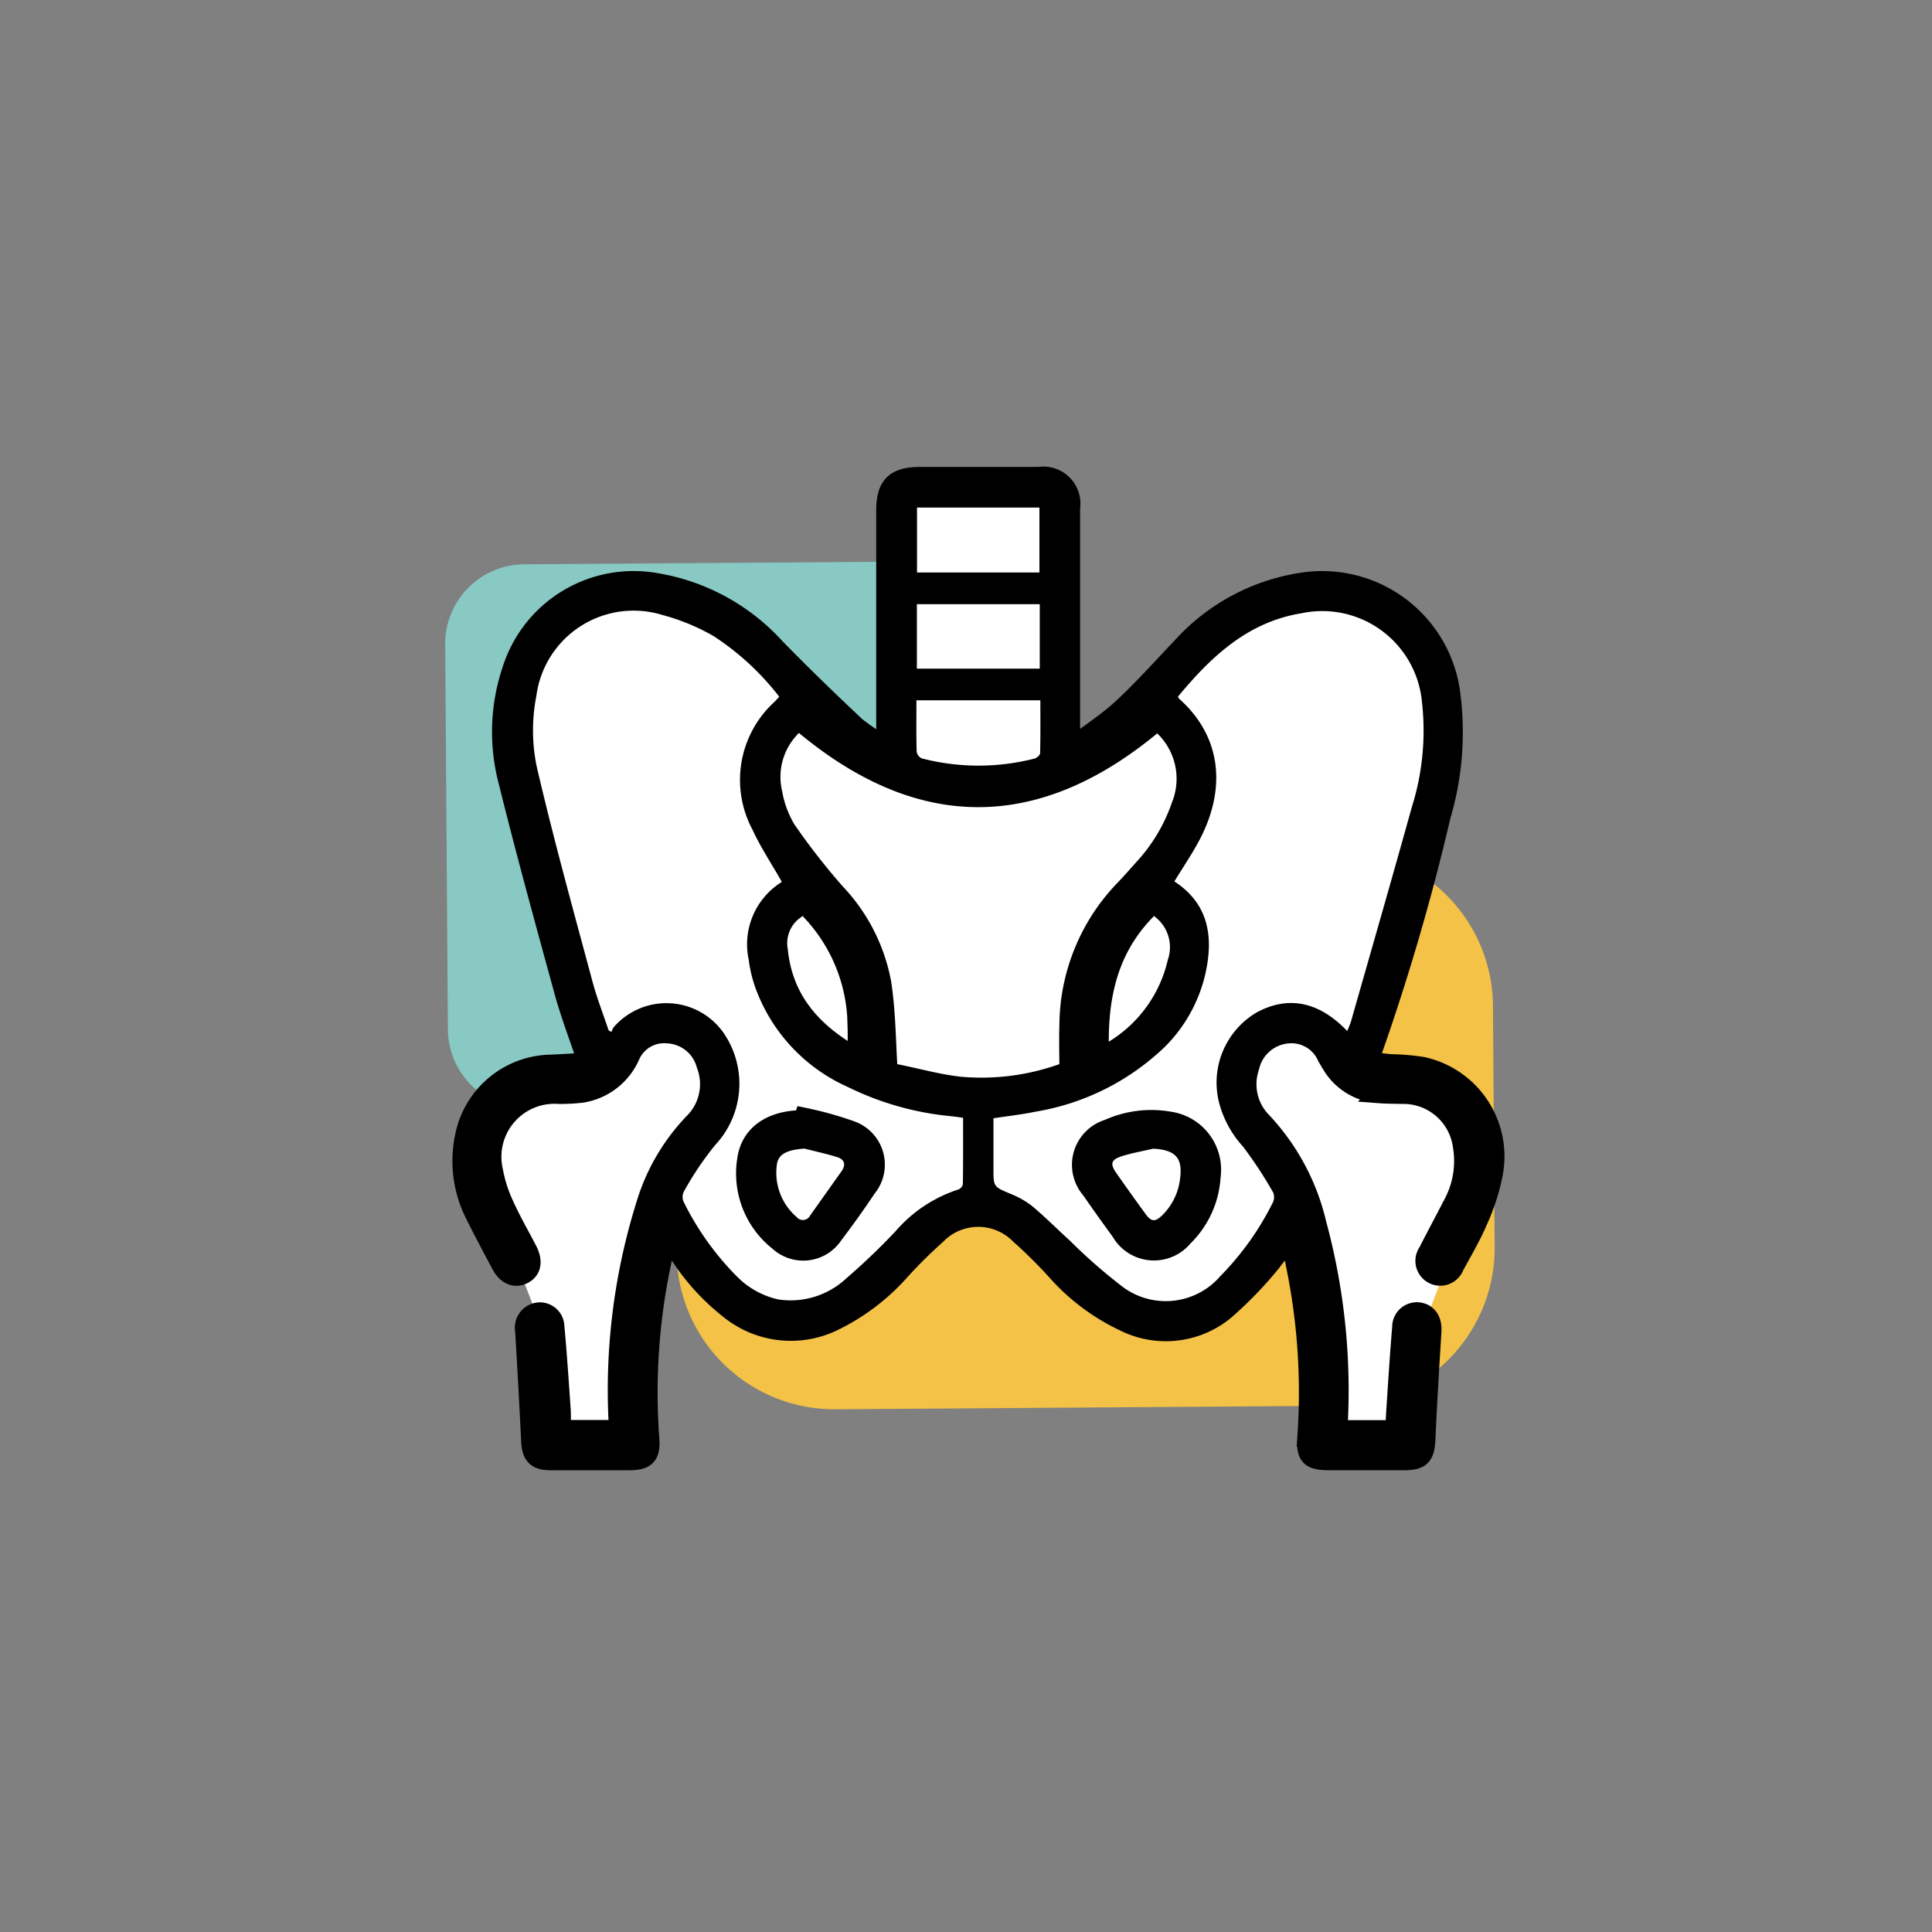
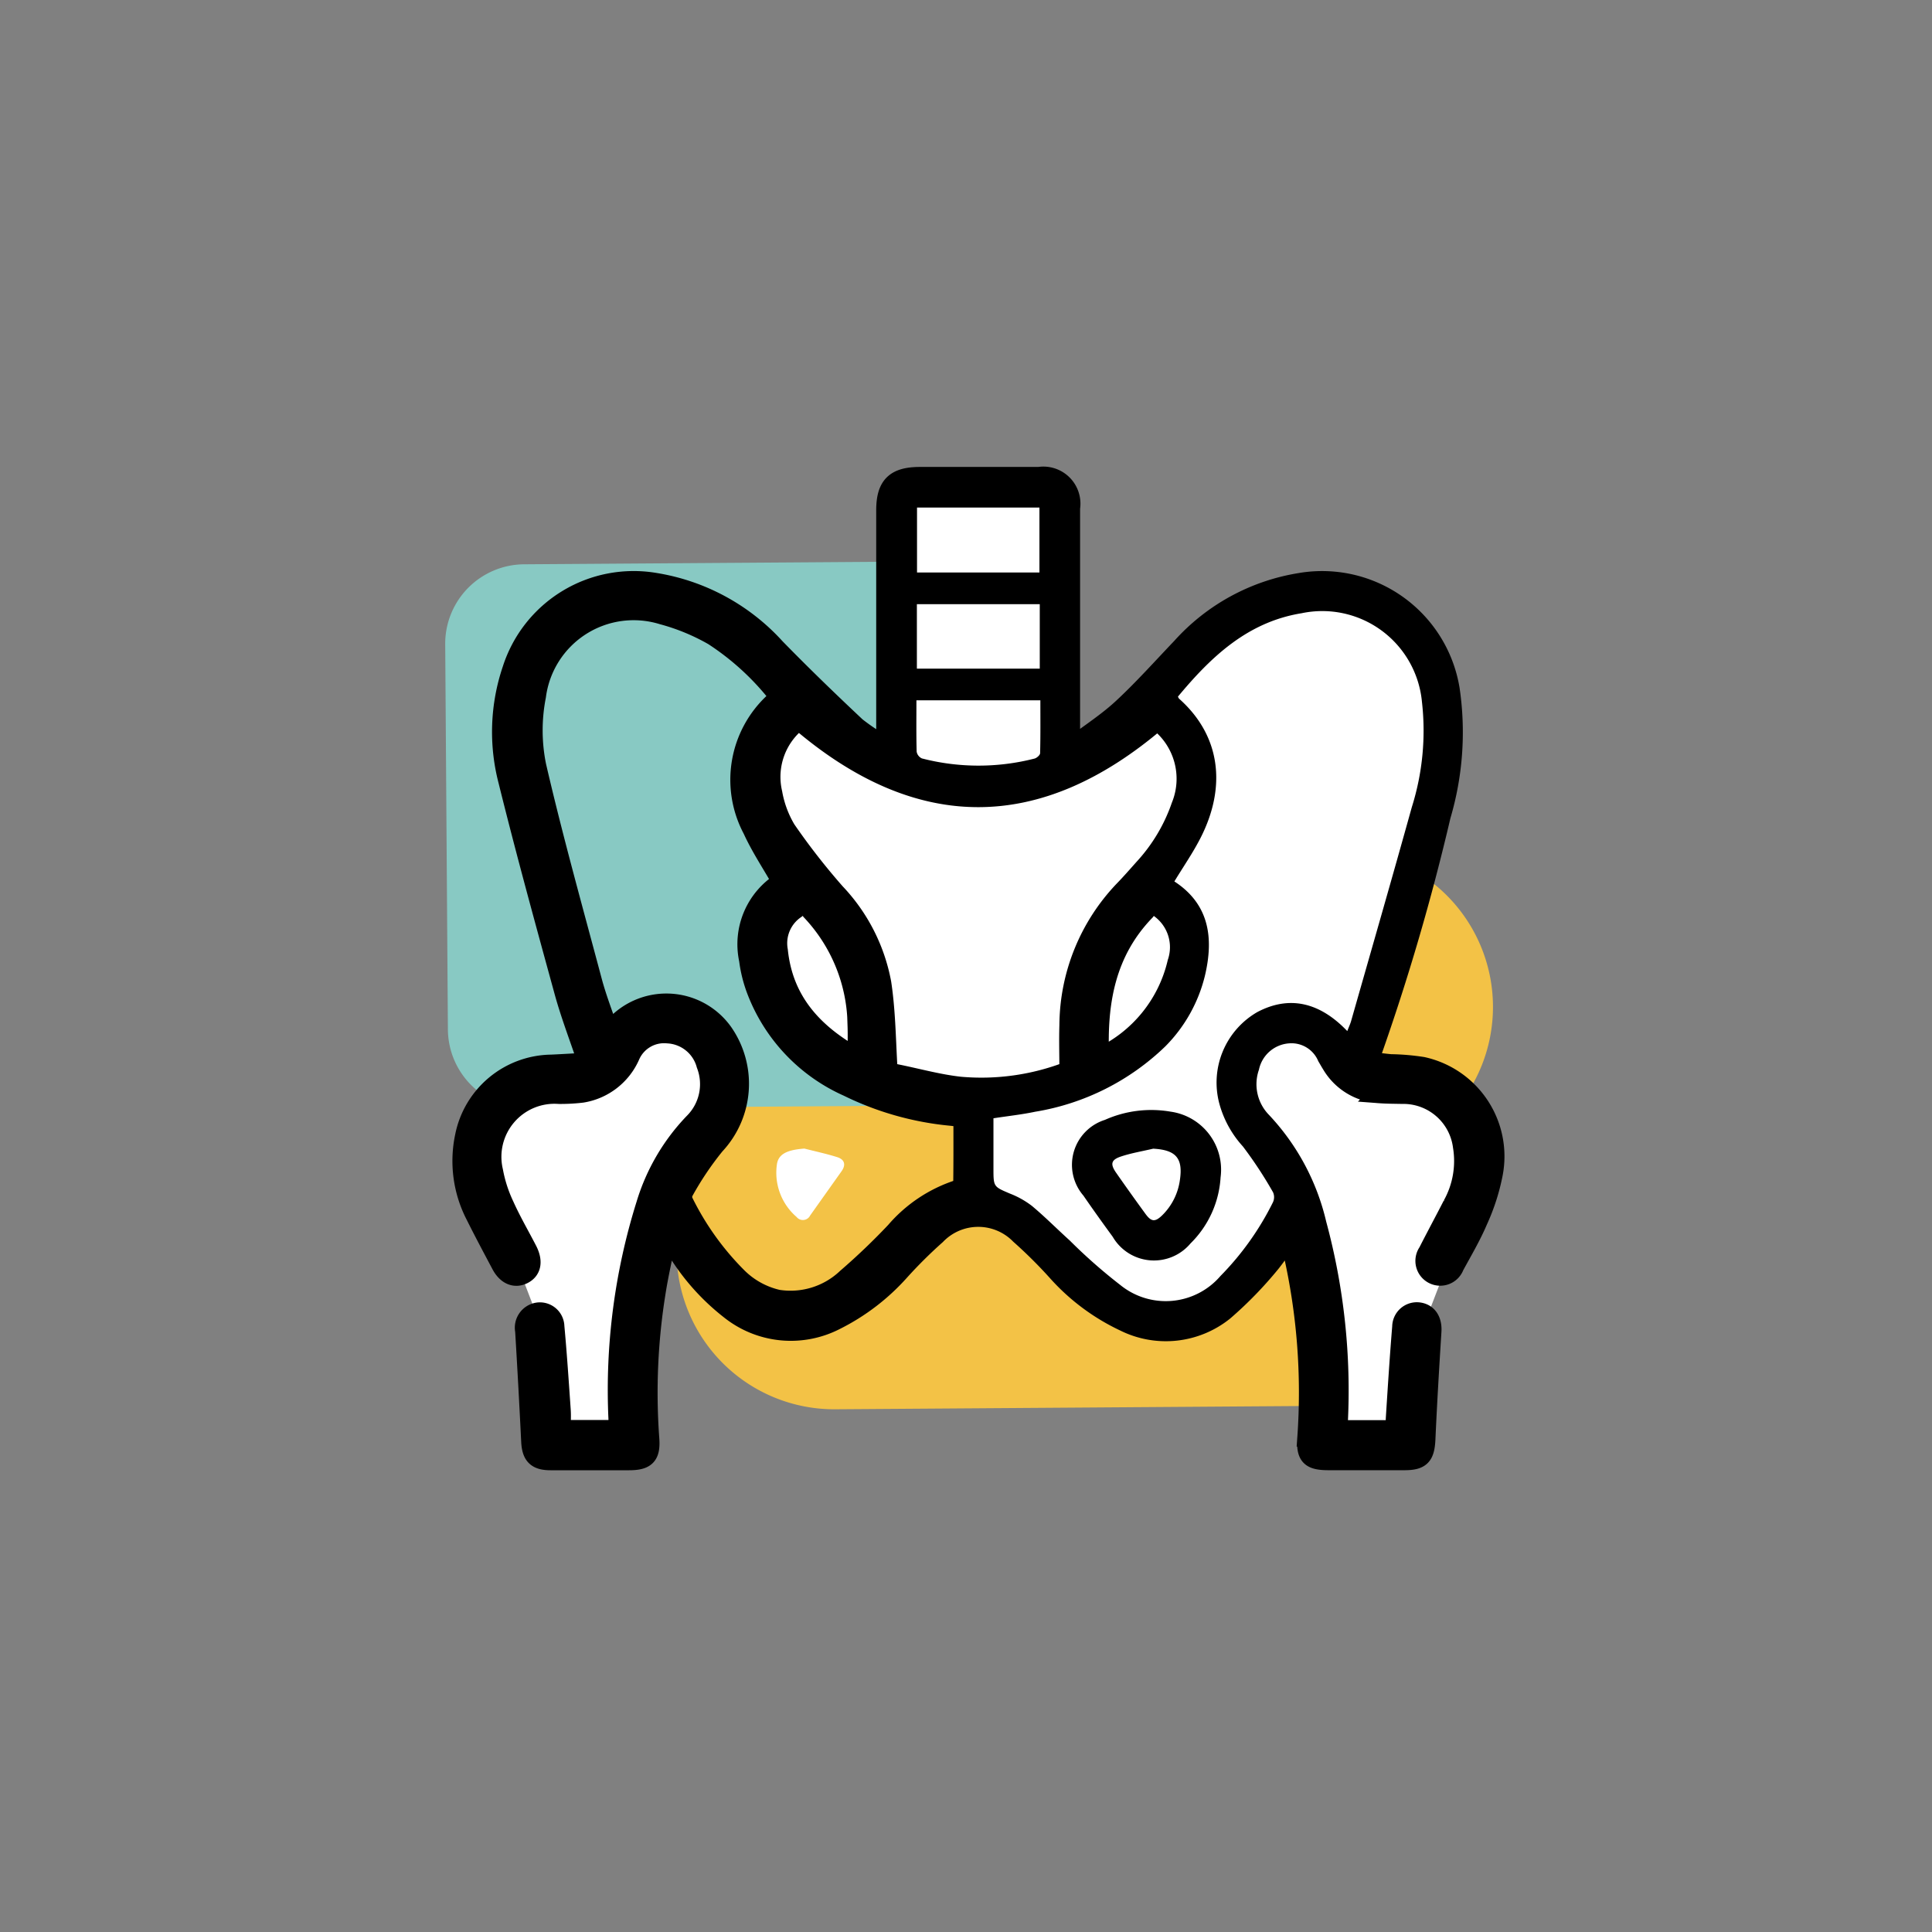
<svg xmlns="http://www.w3.org/2000/svg" width="100" height="100" viewBox="0 0 100 100">
  <rect x="0" y="0" width="100" height="100" fill="#808080" stroke="none" />
  <defs>
    <clipPath id="clipPath">
      <rect id="Rectangle_10" data-name="Rectangle 10" width="100" height="100" rx="15" transform="translate(4639 -993)" fill="#f4f8f9" />
    </clipPath>
  </defs>
  <g id="Hip_Replacement" data-name="Hip Replacement" transform="translate(-4639 993)" clipPath="url(#clipPath)">
    <g id="Group_17045" data-name="Group 17045" transform="translate(4645.674 -989.094)">
      <g id="Group_17046" data-name="Group 17046" transform="translate(16.37 20.762)">
-         <path id="Path_255760" data-name="Path 255760" d="M65.236,73.147l-26.028.182a8.161,8.161,0,0,1-8.218-8.1L30.9,52.741a8.162,8.162,0,0,1,8.1-8.218l26.028-.182a8.163,8.163,0,0,1,8.219,8.105l.087,12.482a8.161,8.161,0,0,1-8.1,8.219" transform="translate(-19.015 -25.053)" fill="#f3c246" />
+         <path id="Path_255760" data-name="Path 255760" d="M65.236,73.147l-26.028.182a8.161,8.161,0,0,1-8.218-8.1L30.9,52.741a8.162,8.162,0,0,1,8.1-8.218l26.028-.182a8.163,8.163,0,0,1,8.219,8.105a8.161,8.161,0,0,1-8.1,8.219" transform="translate(-19.015 -25.053)" fill="#f3c246" />
        <path id="Path_255761" data-name="Path 255761" d="M16.509,50.358,16.37,30.421a4.111,4.111,0,0,1,4.082-4.14l19.938-.139a4.111,4.111,0,0,1,4.139,4.082l.14,19.938A4.111,4.111,0,0,1,40.586,54.3l-19.938.139a4.11,4.11,0,0,1-4.139-4.082" transform="translate(-16.37 -21.741)" fill="#88c9c3" />
        <path id="Path_255762" data-name="Path 255762" d="M57.767,55.783c-.128-2.874.337-5.473,2.38-7.586a.527.527,0,0,1,.8-.095,2.481,2.481,0,0,1,.843,2.762,7.209,7.209,0,0,1-4.019,4.919" transform="translate(-23.901 -25.713)" fill="#fff" />
        <path id="Path_255763" data-name="Path 255763" d="M20.368,67.361,21.7,70.828l.213,6.4,4.855.053-.106-4.854L28,63.893l2.24-3.041.96-2.027-.373-1.6-.96-1.121L28.8,55.3l-2.027.64-1.12.96-2.028,1.281-3.094.96L19.3,60.319l-.48,2.508Z" transform="translate(-16.816 -27.049)" fill="#fff" />
        <path id="Path_255764" data-name="Path 255764" d="M52.407,54.328a12.514,12.514,0,0,1-5.638.8c-1.131-.124-2.241-.441-3.363-.662-.316-.062-.375-.238-.391-.544-.074-1.384-.1-2.78-.306-4.146a9.229,9.229,0,0,0-2.386-4.666,35.183,35.183,0,0,1-2.553-3.276,5.57,5.57,0,0,1-.7-1.885,3.677,3.677,0,0,1,1.358-3.769c6.195,5.321,12.343,5.319,18.548.024A3.755,3.755,0,0,1,58.2,40.624a9.164,9.164,0,0,1-1.942,3.238c-.335.377-.667.757-1.018,1.118a10.19,10.19,0,0,0-2.829,6.979c-.031.78,0,1.562,0,2.368" transform="translate(-20.119 -23.569)" fill="#fff" />
        <path id="Path_255765" data-name="Path 255765" d="M41.528,55.8c-2.281-1.257-3.822-2.947-4.085-5.555a2.129,2.129,0,0,1,.9-2.141.522.522,0,0,1,.8.089,8.749,8.749,0,0,1,2.384,5.948c.021.519,0,1.04,0,1.658" transform="translate(-20.202 -25.712)" fill="#fff" />
        <path id="Path_255766" data-name="Path 255766" d="M77.585,67.361l-1.333,3.467-.213,6.4-4.855.053.106-4.854-1.333-8.536-2.24-3.041-.96-2.027.373-1.6.96-1.121,1.067-.8,2.027.64,1.12.96,2.028,1.281,3.094.96,1.227,1.173.48,2.508Z" transform="translate(-25.541 -27.049)" fill="#fff" />
        <path id="Path_255767" data-name="Path 255767" d="M62.78,70.1H65.75c0-.2-.011-.406,0-.605.1-1.576.2-3.153.33-4.727a.775.775,0,0,1,.874-.764c.474.063.709.453.675,1-.117,1.854-.227,3.707-.311,5.562-.04.882-.246,1.126-1.109,1.126q-1.956,0-3.912,0c-.968,0-1.2-.229-1.126-1.222a32.746,32.746,0,0,0-.739-9.582c-.052-.232-.119-.461-.2-.779A12.624,12.624,0,0,1,59.3,61.46a20.1,20.1,0,0,1-2.42,2.491,4.807,4.807,0,0,1-5.166.557,10.879,10.879,0,0,1-3.484-2.6A24.3,24.3,0,0,0,46.309,60a3.022,3.022,0,0,0-4.333.022,24.081,24.081,0,0,0-1.885,1.872,11.135,11.135,0,0,1-3.337,2.546,5.047,5.047,0,0,1-5.454-.552A11.569,11.569,0,0,1,28.484,60.7c-.111-.173-.226-.343-.432-.654-.212,1.065-.429,1.989-.576,2.924a32.645,32.645,0,0,0-.331,7.589c.067.879-.192,1.134-1.061,1.135q-2.034,0-4.069,0c-.736,0-.983-.272-1.019-1q-.14-2.86-.313-5.719a.814.814,0,0,1,.661-.962.769.769,0,0,1,.889.744c.133,1.435.227,2.873.327,4.31.023.327,0,.657,0,1.025h2.953c0-.186,0-.371,0-.555a32.109,32.109,0,0,1,1.438-11.108,10.468,10.468,0,0,1,2.478-4.231,2.809,2.809,0,0,0,.636-3A2.166,2.166,0,0,0,28.082,49.6a1.907,1.907,0,0,0-1.942,1.144,3.3,3.3,0,0,1-2.493,1.925,9.415,9.415,0,0,1-1.2.065,3.245,3.245,0,0,0-3.388,3.98,7.175,7.175,0,0,0,.573,1.772c.354.791.794,1.544,1.192,2.315.3.584.213,1.043-.233,1.262-.427.21-.856.025-1.139-.509-.447-.844-.9-1.687-1.324-2.541a6.131,6.131,0,0,1-.557-4.1,4.634,4.634,0,0,1,4.487-3.732c.6-.027,1.2-.066,1.867-.1-.428-1.278-.872-2.427-1.2-3.608-1-3.648-2.006-7.3-2.914-10.968a10.047,10.047,0,0,1,.211-5.761,6.613,6.613,0,0,1,7.4-4.5,10.722,10.722,0,0,1,6.244,3.39c1.357,1.391,2.757,2.744,4.173,4.074a11.118,11.118,0,0,0,1.533,1.011V33.99q0-5.739,0-11.477c0-1.281.476-1.75,1.769-1.75q3.077,0,6.156,0a1.419,1.419,0,0,1,1.628,1.628q0,5.817,0,11.634v.551l.152.122c.85-.645,1.756-1.227,2.534-1.948,1.069-.991,2.044-2.085,3.053-3.141a10.5,10.5,0,0,1,6.145-3.358,6.708,6.708,0,0,1,7.764,5.521,15.221,15.221,0,0,1-.464,6.546,116.682,116.682,0,0,1-3.591,12.291c-.041.111-.065.229-.118.422.391.046.746.095,1.1.127a11.8,11.8,0,0,1,1.657.142,4.759,4.759,0,0,1,3.645,5.562,10.741,10.741,0,0,1-.778,2.411c-.345.812-.8,1.579-1.222,2.357a.785.785,0,1,1-1.379-.723c.416-.82.855-1.63,1.274-2.449a4.687,4.687,0,0,0,.526-3.025,3.091,3.091,0,0,0-3.147-2.7c-.383-.009-.766-.007-1.147-.036a3.071,3.071,0,0,1-2.49-1.5c-.083-.132-.159-.269-.237-.4A2,2,0,0,0,60.2,49.6,2.218,2.218,0,0,0,58.2,51.327a2.768,2.768,0,0,0,.638,2.816,11.556,11.556,0,0,1,2.843,5.312,32.947,32.947,0,0,1,1.1,10.325c0,.086,0,.173,0,.322M25.025,49.434l.146.073a.858.858,0,0,1,.106-.237,3.613,3.613,0,0,1,5.663.246,4.641,4.641,0,0,1-.407,5.847,16.223,16.223,0,0,0-1.615,2.4.616.616,0,0,0-.022.523,14.642,14.642,0,0,0,2.773,3.887,4.322,4.322,0,0,0,2.111,1.176,4.216,4.216,0,0,0,3.562-1.107,34.323,34.323,0,0,0,2.521-2.41,7.231,7.231,0,0,1,3.252-2.171.388.388,0,0,0,.243-.271c.017-1.142.011-2.284.011-3.444-.254-.034-.442-.064-.63-.082a15.346,15.346,0,0,1-5.334-1.511,8.966,8.966,0,0,1-4.745-5.023,6.929,6.929,0,0,1-.387-1.561,3.8,3.8,0,0,1,1.714-4.032c-.527-.928-1.1-1.783-1.522-2.708a5.463,5.463,0,0,1,1.128-6.6c.083-.082.161-.17.26-.276a13.818,13.818,0,0,0-3.409-3.145,11.053,11.053,0,0,0-2.63-1.086,5.078,5.078,0,0,0-6.534,4.2,9.225,9.225,0,0,0,.013,3.615c.864,3.735,1.9,7.431,2.887,11.136.231.865.56,1.7.845,2.556m38.229.028c.08-.207.155-.361.2-.524,1.051-3.687,2.115-7.371,3.141-11.066a13.186,13.186,0,0,0,.524-5.459,5.18,5.18,0,0,0-6.227-4.58c-2.806.454-4.69,2.257-6.4,4.315a.414.414,0,0,0,.057.107c2.157,1.915,2.464,4.564,1.108,7.215-.393.769-.89,1.485-1.351,2.245,1.813,1.181,2.045,2.932,1.58,4.887a7.8,7.8,0,0,1-2.04,3.642,12.616,12.616,0,0,1-6.738,3.39c-.705.149-1.426.226-2.166.34v2.6c0,.955.007.939.858,1.3a4.58,4.58,0,0,1,1.13.633c.679.566,1.3,1.2,1.959,1.791a27.566,27.566,0,0,0,2.612,2.3,3.731,3.731,0,0,0,5.191-.461A14.785,14.785,0,0,0,59.4,58.328a.622.622,0,0,0,.013-.523,21.31,21.31,0,0,0-1.563-2.377,5.393,5.393,0,0,1-1.23-2.257,4.213,4.213,0,0,1,1.98-4.7c1.621-.856,3.2-.539,4.653.986m-14.4,2.059c0-.806-.026-1.589,0-2.368a10.2,10.2,0,0,1,2.829-6.979c.351-.361.683-.741,1.018-1.118a9.168,9.168,0,0,0,1.942-3.238A3.756,3.756,0,0,0,53.419,33.4c-6.205,5.3-12.353,5.3-18.548-.024a3.678,3.678,0,0,0-1.358,3.769,5.57,5.57,0,0,0,.7,1.885,35.054,35.054,0,0,0,2.554,3.276,9.234,9.234,0,0,1,2.385,4.666c.208,1.366.232,2.762.306,4.146.016.307.076.482.391.544,1.121.222,2.231.538,3.363.662a12.512,12.512,0,0,0,5.638-.8M47.321,22.365H40.985v3.361h6.336Zm.016,5h-6.36V30.7h6.36Zm-6.388,4.976c0,.925-.011,1.792.012,2.658a.473.473,0,0,0,.272.35,11.7,11.7,0,0,0,5.827.008c.117-.03.289-.183.291-.282.023-.9.013-1.8.013-2.734Zm9.48,18.491a7.206,7.206,0,0,0,4.018-4.919,2.481,2.481,0,0,0-.842-2.762.528.528,0,0,0-.8.1c-2.043,2.113-2.508,4.712-2.38,7.586m-12.54.017c0-.618.018-1.139,0-1.658A8.749,8.749,0,0,0,35.5,43.243a.522.522,0,0,0-.8-.089,2.129,2.129,0,0,0-.9,2.141c.263,2.608,1.8,4.3,4.085,5.555" transform="translate(-16.564 -20.762)" />
        <path id="Path_255768" data-name="Path 255768" d="M62.78,70.1H65.75c0-.2-.011-.406,0-.605.1-1.576.2-3.153.33-4.727a.775.775,0,0,1,.874-.764c.474.063.709.453.675,1-.117,1.854-.227,3.707-.311,5.562-.04.882-.246,1.126-1.109,1.126q-1.956,0-3.912,0c-.968,0-1.2-.229-1.126-1.222a32.746,32.746,0,0,0-.739-9.582c-.052-.232-.119-.461-.2-.779A12.624,12.624,0,0,1,59.3,61.46a20.1,20.1,0,0,1-2.42,2.491,4.807,4.807,0,0,1-5.166.557,10.879,10.879,0,0,1-3.484-2.6A24.3,24.3,0,0,0,46.309,60a3.022,3.022,0,0,0-4.333.022,24.081,24.081,0,0,0-1.885,1.872,11.135,11.135,0,0,1-3.337,2.546,5.047,5.047,0,0,1-5.454-.552A11.569,11.569,0,0,1,28.484,60.7c-.111-.173-.226-.343-.432-.654-.212,1.065-.429,1.989-.576,2.924a32.645,32.645,0,0,0-.331,7.589c.067.879-.192,1.134-1.061,1.135q-2.034,0-4.069,0c-.736,0-.983-.272-1.019-1q-.14-2.86-.313-5.719a.814.814,0,0,1,.661-.962.769.769,0,0,1,.889.744c.133,1.435.227,2.873.327,4.31.023.327,0,.657,0,1.025h2.953c0-.186,0-.371,0-.555a32.109,32.109,0,0,1,1.438-11.108,10.468,10.468,0,0,1,2.478-4.231,2.809,2.809,0,0,0,.636-3A2.166,2.166,0,0,0,28.082,49.6a1.907,1.907,0,0,0-1.942,1.144,3.3,3.3,0,0,1-2.493,1.925,9.415,9.415,0,0,1-1.2.065,3.245,3.245,0,0,0-3.388,3.98,7.175,7.175,0,0,0,.573,1.772c.354.791.794,1.544,1.192,2.315.3.584.213,1.043-.233,1.262-.427.21-.856.025-1.139-.509-.447-.844-.9-1.687-1.324-2.541a6.131,6.131,0,0,1-.557-4.1,4.634,4.634,0,0,1,4.487-3.732c.6-.027,1.2-.066,1.867-.1-.428-1.278-.872-2.427-1.2-3.608-1-3.648-2.006-7.3-2.914-10.968a10.047,10.047,0,0,1,.211-5.761,6.613,6.613,0,0,1,7.4-4.5,10.722,10.722,0,0,1,6.244,3.39c1.357,1.391,2.757,2.744,4.173,4.074a11.118,11.118,0,0,0,1.533,1.011V33.99q0-5.739,0-11.477c0-1.281.476-1.75,1.769-1.75q3.077,0,6.156,0a1.419,1.419,0,0,1,1.628,1.628q0,5.817,0,11.634v.551l.152.122c.85-.645,1.756-1.227,2.534-1.948,1.069-.991,2.044-2.085,3.053-3.141a10.5,10.5,0,0,1,6.145-3.358,6.708,6.708,0,0,1,7.764,5.521,15.221,15.221,0,0,1-.464,6.546,116.682,116.682,0,0,1-3.591,12.291c-.041.111-.065.229-.118.422.391.046.746.095,1.1.127a11.8,11.8,0,0,1,1.657.142,4.759,4.759,0,0,1,3.645,5.562,10.741,10.741,0,0,1-.778,2.411c-.345.812-.8,1.579-1.222,2.357a.785.785,0,1,1-1.379-.723c.416-.82.855-1.63,1.274-2.449a4.687,4.687,0,0,0,.526-3.025,3.091,3.091,0,0,0-3.147-2.7c-.383-.009-.766-.007-1.147-.036a3.071,3.071,0,0,1-2.49-1.5c-.083-.132-.159-.269-.237-.4A2,2,0,0,0,60.2,49.6,2.218,2.218,0,0,0,58.2,51.327a2.768,2.768,0,0,0,.638,2.816,11.556,11.556,0,0,1,2.843,5.312,32.947,32.947,0,0,1,1.1,10.325C62.776,69.866,62.78,69.953,62.78,70.1ZM25.025,49.434l.146.073a.858.858,0,0,1,.106-.237,3.613,3.613,0,0,1,5.663.246,4.641,4.641,0,0,1-.407,5.847,16.223,16.223,0,0,0-1.615,2.4.616.616,0,0,0-.022.523,14.642,14.642,0,0,0,2.773,3.887,4.322,4.322,0,0,0,2.111,1.176,4.216,4.216,0,0,0,3.562-1.107,34.323,34.323,0,0,0,2.521-2.41,7.231,7.231,0,0,1,3.252-2.171.388.388,0,0,0,.243-.271c.017-1.142.011-2.284.011-3.444-.254-.034-.442-.064-.63-.082a15.346,15.346,0,0,1-5.334-1.511,8.966,8.966,0,0,1-4.745-5.023,6.929,6.929,0,0,1-.387-1.561,3.8,3.8,0,0,1,1.714-4.032c-.527-.928-1.1-1.783-1.522-2.708a5.463,5.463,0,0,1,1.128-6.6c.083-.082.161-.17.26-.276a13.818,13.818,0,0,0-3.409-3.145,11.053,11.053,0,0,0-2.63-1.086,5.078,5.078,0,0,0-6.534,4.2,9.225,9.225,0,0,0,.013,3.615c.864,3.735,1.9,7.431,2.887,11.136C24.412,47.743,24.741,48.582,25.025,49.434Zm38.229.028c.08-.207.155-.361.2-.524,1.051-3.687,2.115-7.371,3.141-11.066a13.186,13.186,0,0,0,.524-5.459,5.18,5.18,0,0,0-6.227-4.58c-2.806.454-4.69,2.257-6.4,4.315a.414.414,0,0,0,.057.107c2.157,1.915,2.464,4.564,1.108,7.215-.393.769-.89,1.485-1.351,2.245,1.813,1.181,2.045,2.932,1.58,4.887a7.8,7.8,0,0,1-2.04,3.642,12.616,12.616,0,0,1-6.738,3.39c-.705.149-1.426.226-2.166.34v2.6c0,.955.007.939.858,1.3a4.58,4.58,0,0,1,1.13.633c.679.566,1.3,1.2,1.959,1.791a27.566,27.566,0,0,0,2.612,2.3,3.731,3.731,0,0,0,5.191-.461A14.785,14.785,0,0,0,59.4,58.328a.622.622,0,0,0,.013-.523,21.31,21.31,0,0,0-1.563-2.377,5.393,5.393,0,0,1-1.23-2.257,4.213,4.213,0,0,1,1.98-4.7C60.223,47.62,61.8,47.937,63.255,49.462Zm-14.4,2.059c0-.806-.026-1.589,0-2.368a10.2,10.2,0,0,1,2.829-6.979c.351-.361.683-.741,1.018-1.118a9.168,9.168,0,0,0,1.942-3.238A3.756,3.756,0,0,0,53.419,33.4c-6.205,5.3-12.353,5.3-18.548-.024a3.678,3.678,0,0,0-1.358,3.769,5.57,5.57,0,0,0,.7,1.885,35.054,35.054,0,0,0,2.554,3.276,9.234,9.234,0,0,1,2.385,4.666c.208,1.366.232,2.762.306,4.146.016.307.076.482.391.544,1.121.222,2.231.538,3.363.662A12.512,12.512,0,0,0,48.853,51.521ZM47.321,22.365H40.985v3.361h6.336Zm.016,5h-6.36V30.7h6.36Zm-6.388,4.976c0,.925-.011,1.792.012,2.658a.473.473,0,0,0,.272.35,11.7,11.7,0,0,0,5.827.008c.117-.03.289-.183.291-.282.023-.9.013-1.8.013-2.734Zm9.48,18.491a7.206,7.206,0,0,0,4.018-4.919,2.481,2.481,0,0,0-.842-2.762.528.528,0,0,0-.8.1C50.767,45.36,50.3,47.958,50.43,50.833Zm-12.54.017c0-.618.018-1.139,0-1.658A8.749,8.749,0,0,0,35.5,43.243a.522.522,0,0,0-.8-.089,2.129,2.129,0,0,0-.9,2.141C34.068,47.9,35.609,49.593,37.89,50.85Z" transform="translate(-16.564 -20.762)" fill="none" stroke="#000" strokeMiterlimit="10" strokeWidth="1" />
-         <path id="Path_255769" data-name="Path 255769" d="M25.842,50.986c-.284-.852-.613-1.691-.844-2.556-.992-3.7-2.023-7.4-2.887-11.136a9.24,9.24,0,0,1-.014-3.615,5.077,5.077,0,0,1,6.534-4.2,11.056,11.056,0,0,1,2.631,1.085,13.8,13.8,0,0,1,3.409,3.145c-.1.106-.176.194-.259.276a5.464,5.464,0,0,0-1.129,6.6c.423.924,1,1.781,1.522,2.708a3.8,3.8,0,0,0-1.714,4.032,6.864,6.864,0,0,0,.387,1.561,8.966,8.966,0,0,0,4.745,5.023,15.342,15.342,0,0,0,5.333,1.511c.189.018.376.048.63.082,0,1.16.007,2.3-.011,3.444a.389.389,0,0,1-.243.271,7.233,7.233,0,0,0-3.253,2.171,34.148,34.148,0,0,1-2.52,2.41A4.217,4.217,0,0,1,34.6,64.9a4.324,4.324,0,0,1-2.112-1.176,14.661,14.661,0,0,1-2.773-3.887.616.616,0,0,1,.023-.523,16.309,16.309,0,0,1,1.615-2.4,4.642,4.642,0,0,0,.407-5.847,3.613,3.613,0,0,0-5.663-.246.869.869,0,0,0-.106.237l-.146-.073m10.1,4.493-.034.128c-1.612,0-2.726.73-2.916,2.03A4.47,4.47,0,0,0,34.643,61.9a1.869,1.869,0,0,0,2.834-.356q.9-1.18,1.722-2.414a1.878,1.878,0,0,0-.824-2.975,17.939,17.939,0,0,0-2.429-.676" transform="translate(-17.381 -22.314)" fill="#fff" />
        <path id="Path_255770" data-name="Path 255770" d="M69.375,51.017c-1.456-1.525-3.031-1.842-4.654-.986a4.213,4.213,0,0,0-1.979,4.7,5.384,5.384,0,0,0,1.23,2.257,21.424,21.424,0,0,1,1.563,2.377.625.625,0,0,1-.013.523,14.8,14.8,0,0,1-2.711,3.805,3.731,3.731,0,0,1-5.191.461,27.567,27.567,0,0,1-2.612-2.3c-.657-.593-1.28-1.225-1.959-1.791a4.58,4.58,0,0,0-1.13-.633c-.852-.364-.858-.348-.858-1.3v-2.6c.74-.115,1.461-.191,2.166-.34a12.616,12.616,0,0,0,6.738-3.39,7.8,7.8,0,0,0,2.04-3.642c.465-1.956.233-3.706-1.58-4.887.461-.76.958-1.476,1.351-2.245,1.356-2.65,1.049-5.3-1.108-7.215a.44.44,0,0,1-.057-.107c1.712-2.058,3.6-3.861,6.4-4.315a5.182,5.182,0,0,1,6.228,4.58,13.186,13.186,0,0,1-.524,5.459c-1.027,3.695-2.09,7.378-3.141,11.066-.047.163-.12.317-.2.524M62.32,58.541a2.532,2.532,0,0,0-2.161-2.862,5.392,5.392,0,0,0-3.154.4,1.94,1.94,0,0,0-.891,3.144c.5.729,1.016,1.448,1.539,2.162a1.971,1.971,0,0,0,3.243.278,4.734,4.734,0,0,0,1.424-3.125" transform="translate(-22.684 -22.316)" fill="#fff" />
        <rect id="Rectangle_8722" data-name="Rectangle 8722" width="6.336" height="3.361" transform="translate(24.421 1.603)" fill="#fff" />
        <rect id="Rectangle_8723" data-name="Rectangle 8723" width="6.36" height="3.337" transform="translate(24.414 6.604)" fill="#fff" />
        <path id="Path_255771" data-name="Path 255771" d="M46.18,34.918H52.6c0,.934.01,1.835-.013,2.734,0,.1-.173.252-.291.282a11.694,11.694,0,0,1-5.827-.008.473.473,0,0,1-.272-.35c-.024-.865-.012-1.732-.012-2.658" transform="translate(-21.795 -23.338)" fill="#fff" />
-         <path id="Path_255772" data-name="Path 255772" d="M38.4,61.306a17.906,17.906,0,0,1,2.429.676,1.879,1.879,0,0,1,.825,2.975q-.823,1.233-1.722,2.415a1.87,1.87,0,0,1-2.835.355,4.471,4.471,0,0,1-1.647-4.263c.191-1.3,1.3-2.033,2.917-2.029.011-.043.023-.086.034-.128m.027,1.617c-.9.065-1.358.283-1.43.831a3.024,3.024,0,0,0,1.021,2.71.417.417,0,0,0,.7-.076q.812-1.146,1.626-2.291c.243-.342.151-.611-.222-.73-.557-.176-1.131-.3-1.7-.444" transform="translate(-19.832 -28.141)" />
-         <path id="Path_255773" data-name="Path 255773" d="M38.4,61.306a17.906,17.906,0,0,1,2.429.676,1.879,1.879,0,0,1,.825,2.975q-.823,1.233-1.722,2.415a1.87,1.87,0,0,1-2.835.355,4.471,4.471,0,0,1-1.647-4.263c.191-1.3,1.3-2.033,2.917-2.029C38.375,61.391,38.386,61.349,38.4,61.306Zm.027,1.617c-.9.065-1.358.283-1.43.831a3.024,3.024,0,0,0,1.021,2.71.417.417,0,0,0,.7-.076q.812-1.146,1.626-2.291c.243-.342.151-.611-.222-.73C39.565,63.191,38.991,63.069,38.424,62.923Z" transform="translate(-19.832 -28.141)" fill="none" stroke="#000" strokeMiterlimit="10" strokeWidth="1" />
        <path id="Path_255774" data-name="Path 255774" d="M63.338,64.392a4.736,4.736,0,0,1-1.424,3.125,1.971,1.971,0,0,1-3.243-.278c-.523-.714-1.038-1.433-1.539-2.162a1.94,1.94,0,0,1,.891-3.144,5.391,5.391,0,0,1,3.154-.4,2.532,2.532,0,0,1,2.161,2.862m-2.982-1.436c-.554.129-1.119.222-1.657.4s-.586.392-.267.851q.742,1.069,1.512,2.119c.308.422.5.441.879.071a3.149,3.149,0,0,0,.909-1.832c.165-1.121-.216-1.541-1.375-1.607" transform="translate(-23.703 -28.167)" />
        <path id="Path_255775" data-name="Path 255775" d="M63.338,64.392a4.736,4.736,0,0,1-1.424,3.125,1.971,1.971,0,0,1-3.243-.278c-.523-.714-1.038-1.433-1.539-2.162a1.94,1.94,0,0,1,.891-3.144,5.391,5.391,0,0,1,3.154-.4A2.532,2.532,0,0,1,63.338,64.392Zm-2.982-1.436c-.554.129-1.119.222-1.657.4s-.586.392-.267.851q.742,1.069,1.512,2.119c.308.422.5.441.879.071a3.149,3.149,0,0,0,.909-1.832C61.9,63.44,61.516,63.021,60.357,62.955Z" transform="translate(-23.703 -28.167)" fill="none" stroke="#000" strokeMiterlimit="10" strokeWidth="1" />
        <path id="Path_255776" data-name="Path 255776" d="M38.774,63.283c.567.146,1.141.268,1.7.444.373.119.465.388.222.73q-.813,1.145-1.626,2.291a.417.417,0,0,1-.7.076,3.024,3.024,0,0,1-1.021-2.71c.072-.548.526-.766,1.43-.831" transform="translate(-20.182 -28.501)" fill="#fff" />
        <path id="Path_255777" data-name="Path 255777" d="M60.708,63.291c1.159.065,1.54.485,1.375,1.607a3.149,3.149,0,0,1-.909,1.832c-.377.37-.572.351-.879-.071q-.767-1.052-1.512-2.119c-.319-.459-.267-.676.267-.851s1.1-.269,1.657-.4" transform="translate(-24.054 -28.503)" fill="#fff" />
      </g>
    </g>
  </g>
</svg>